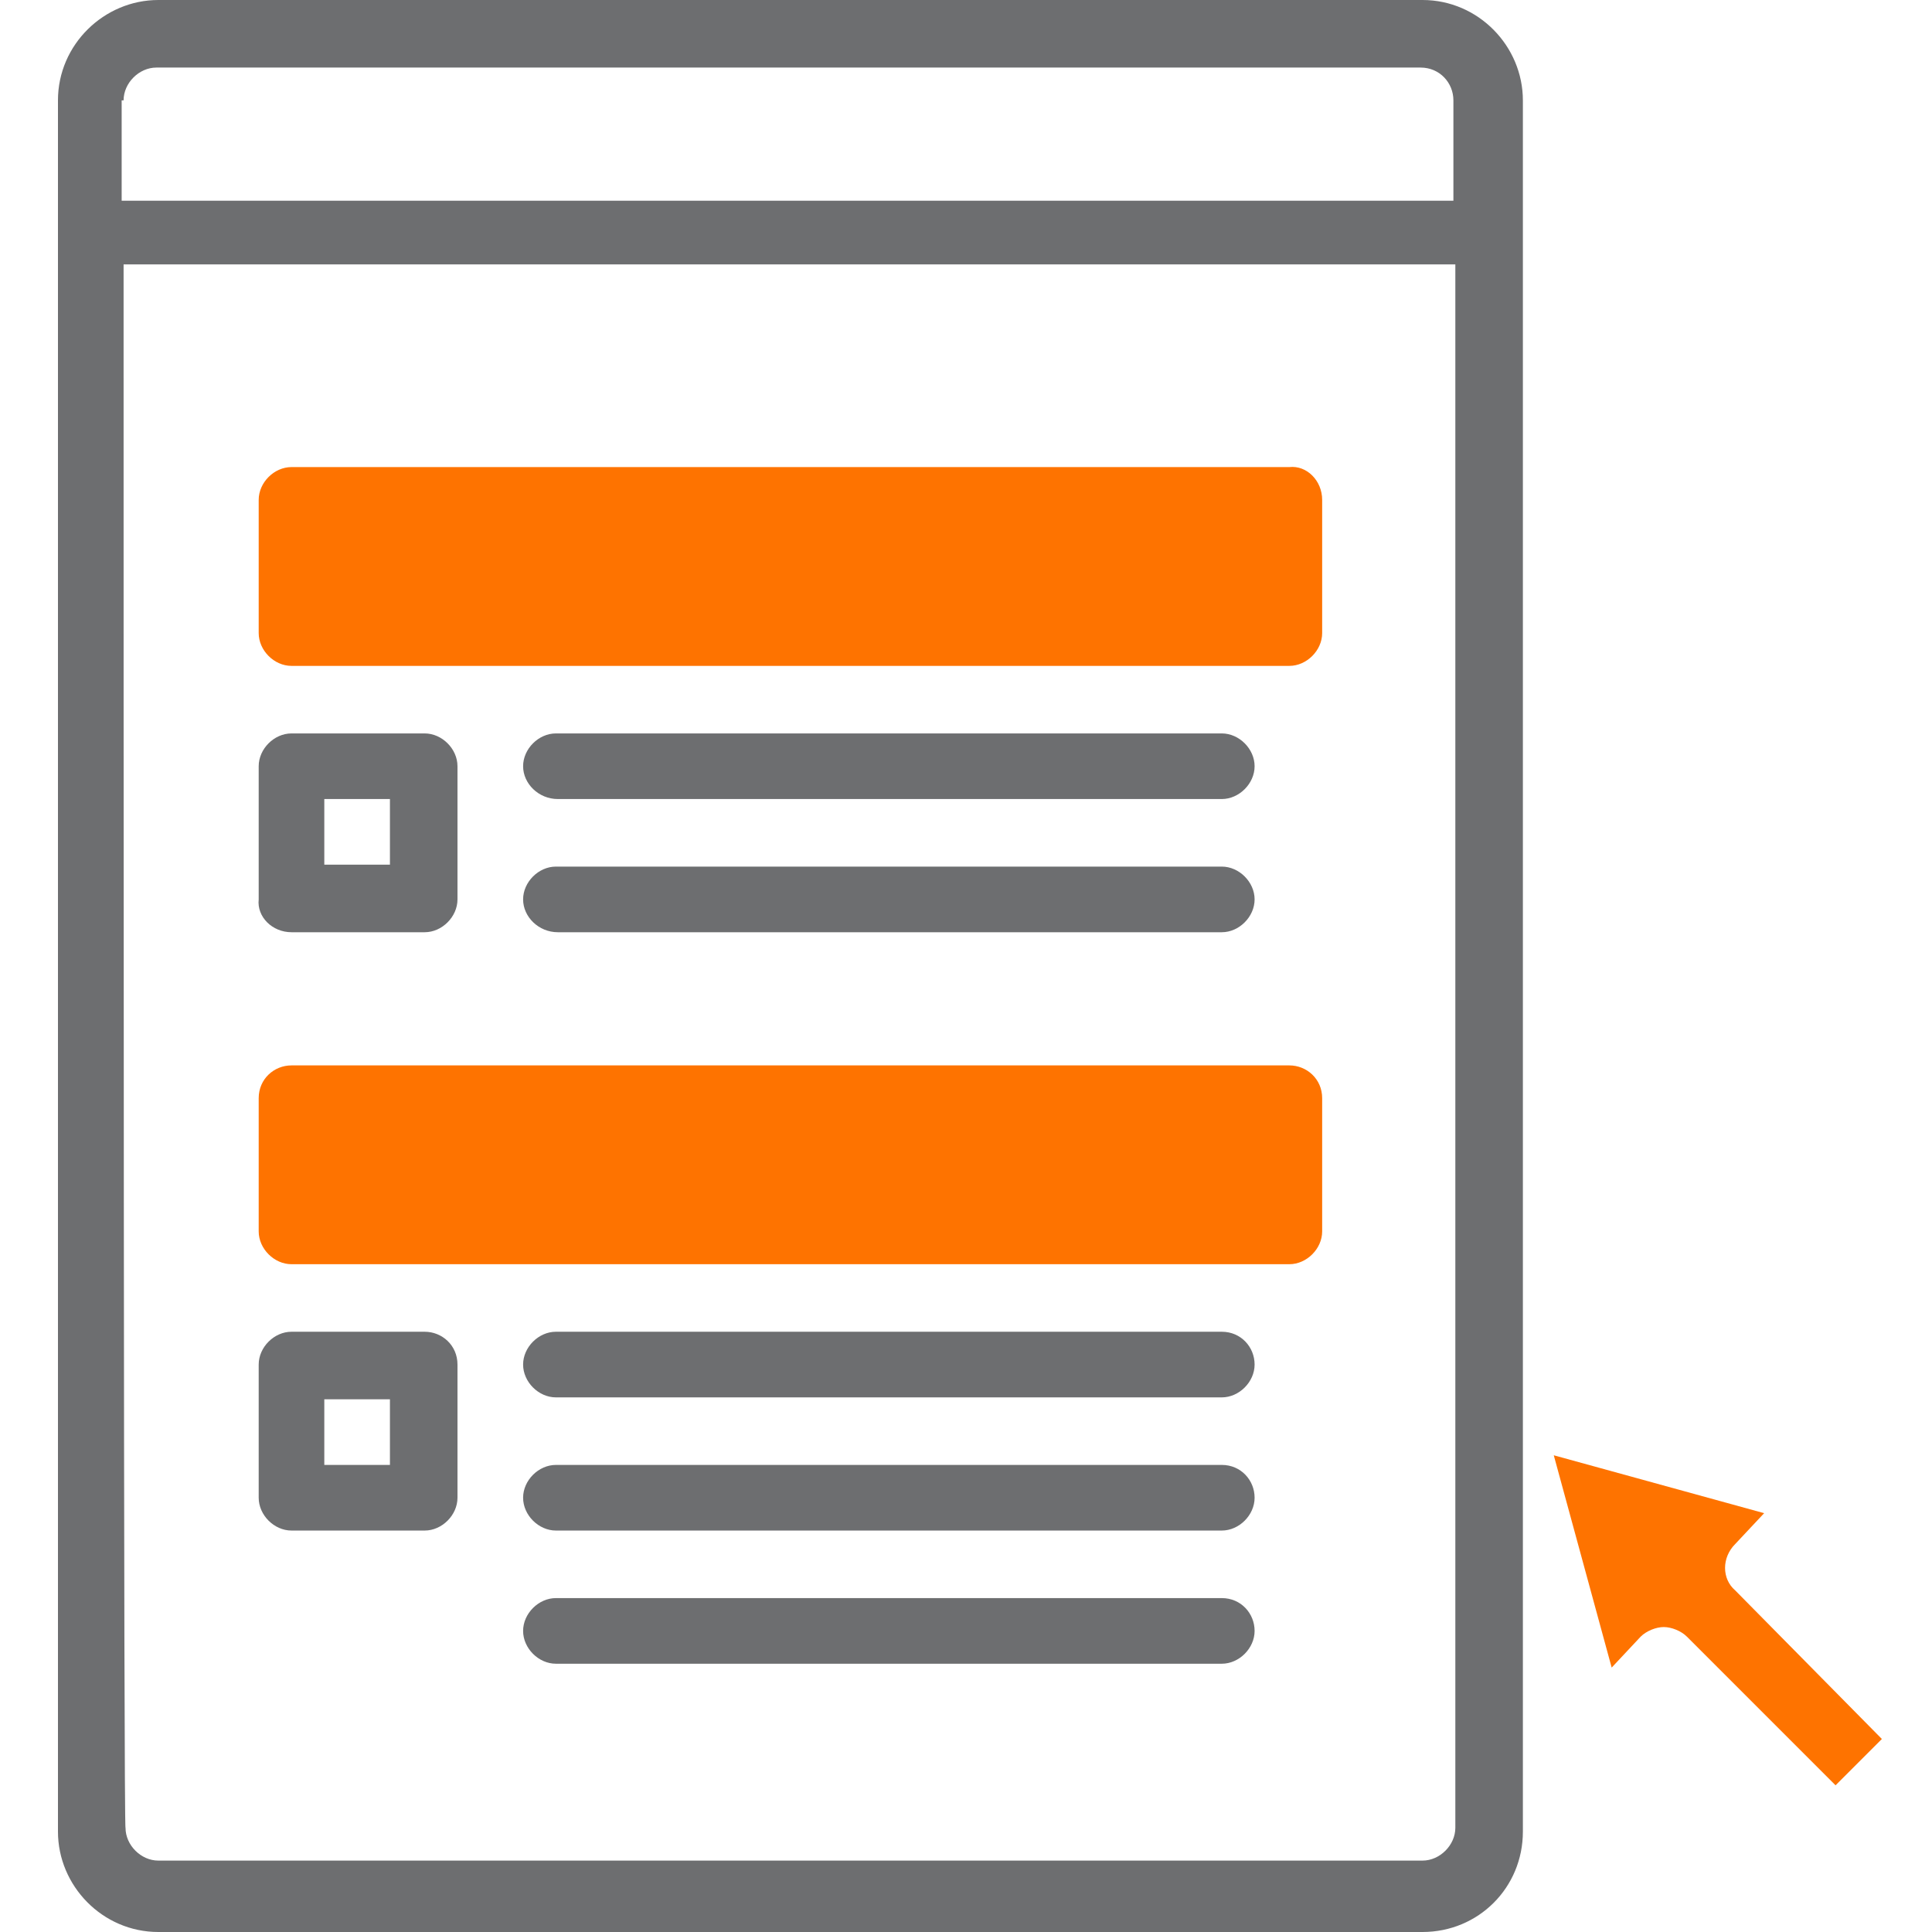
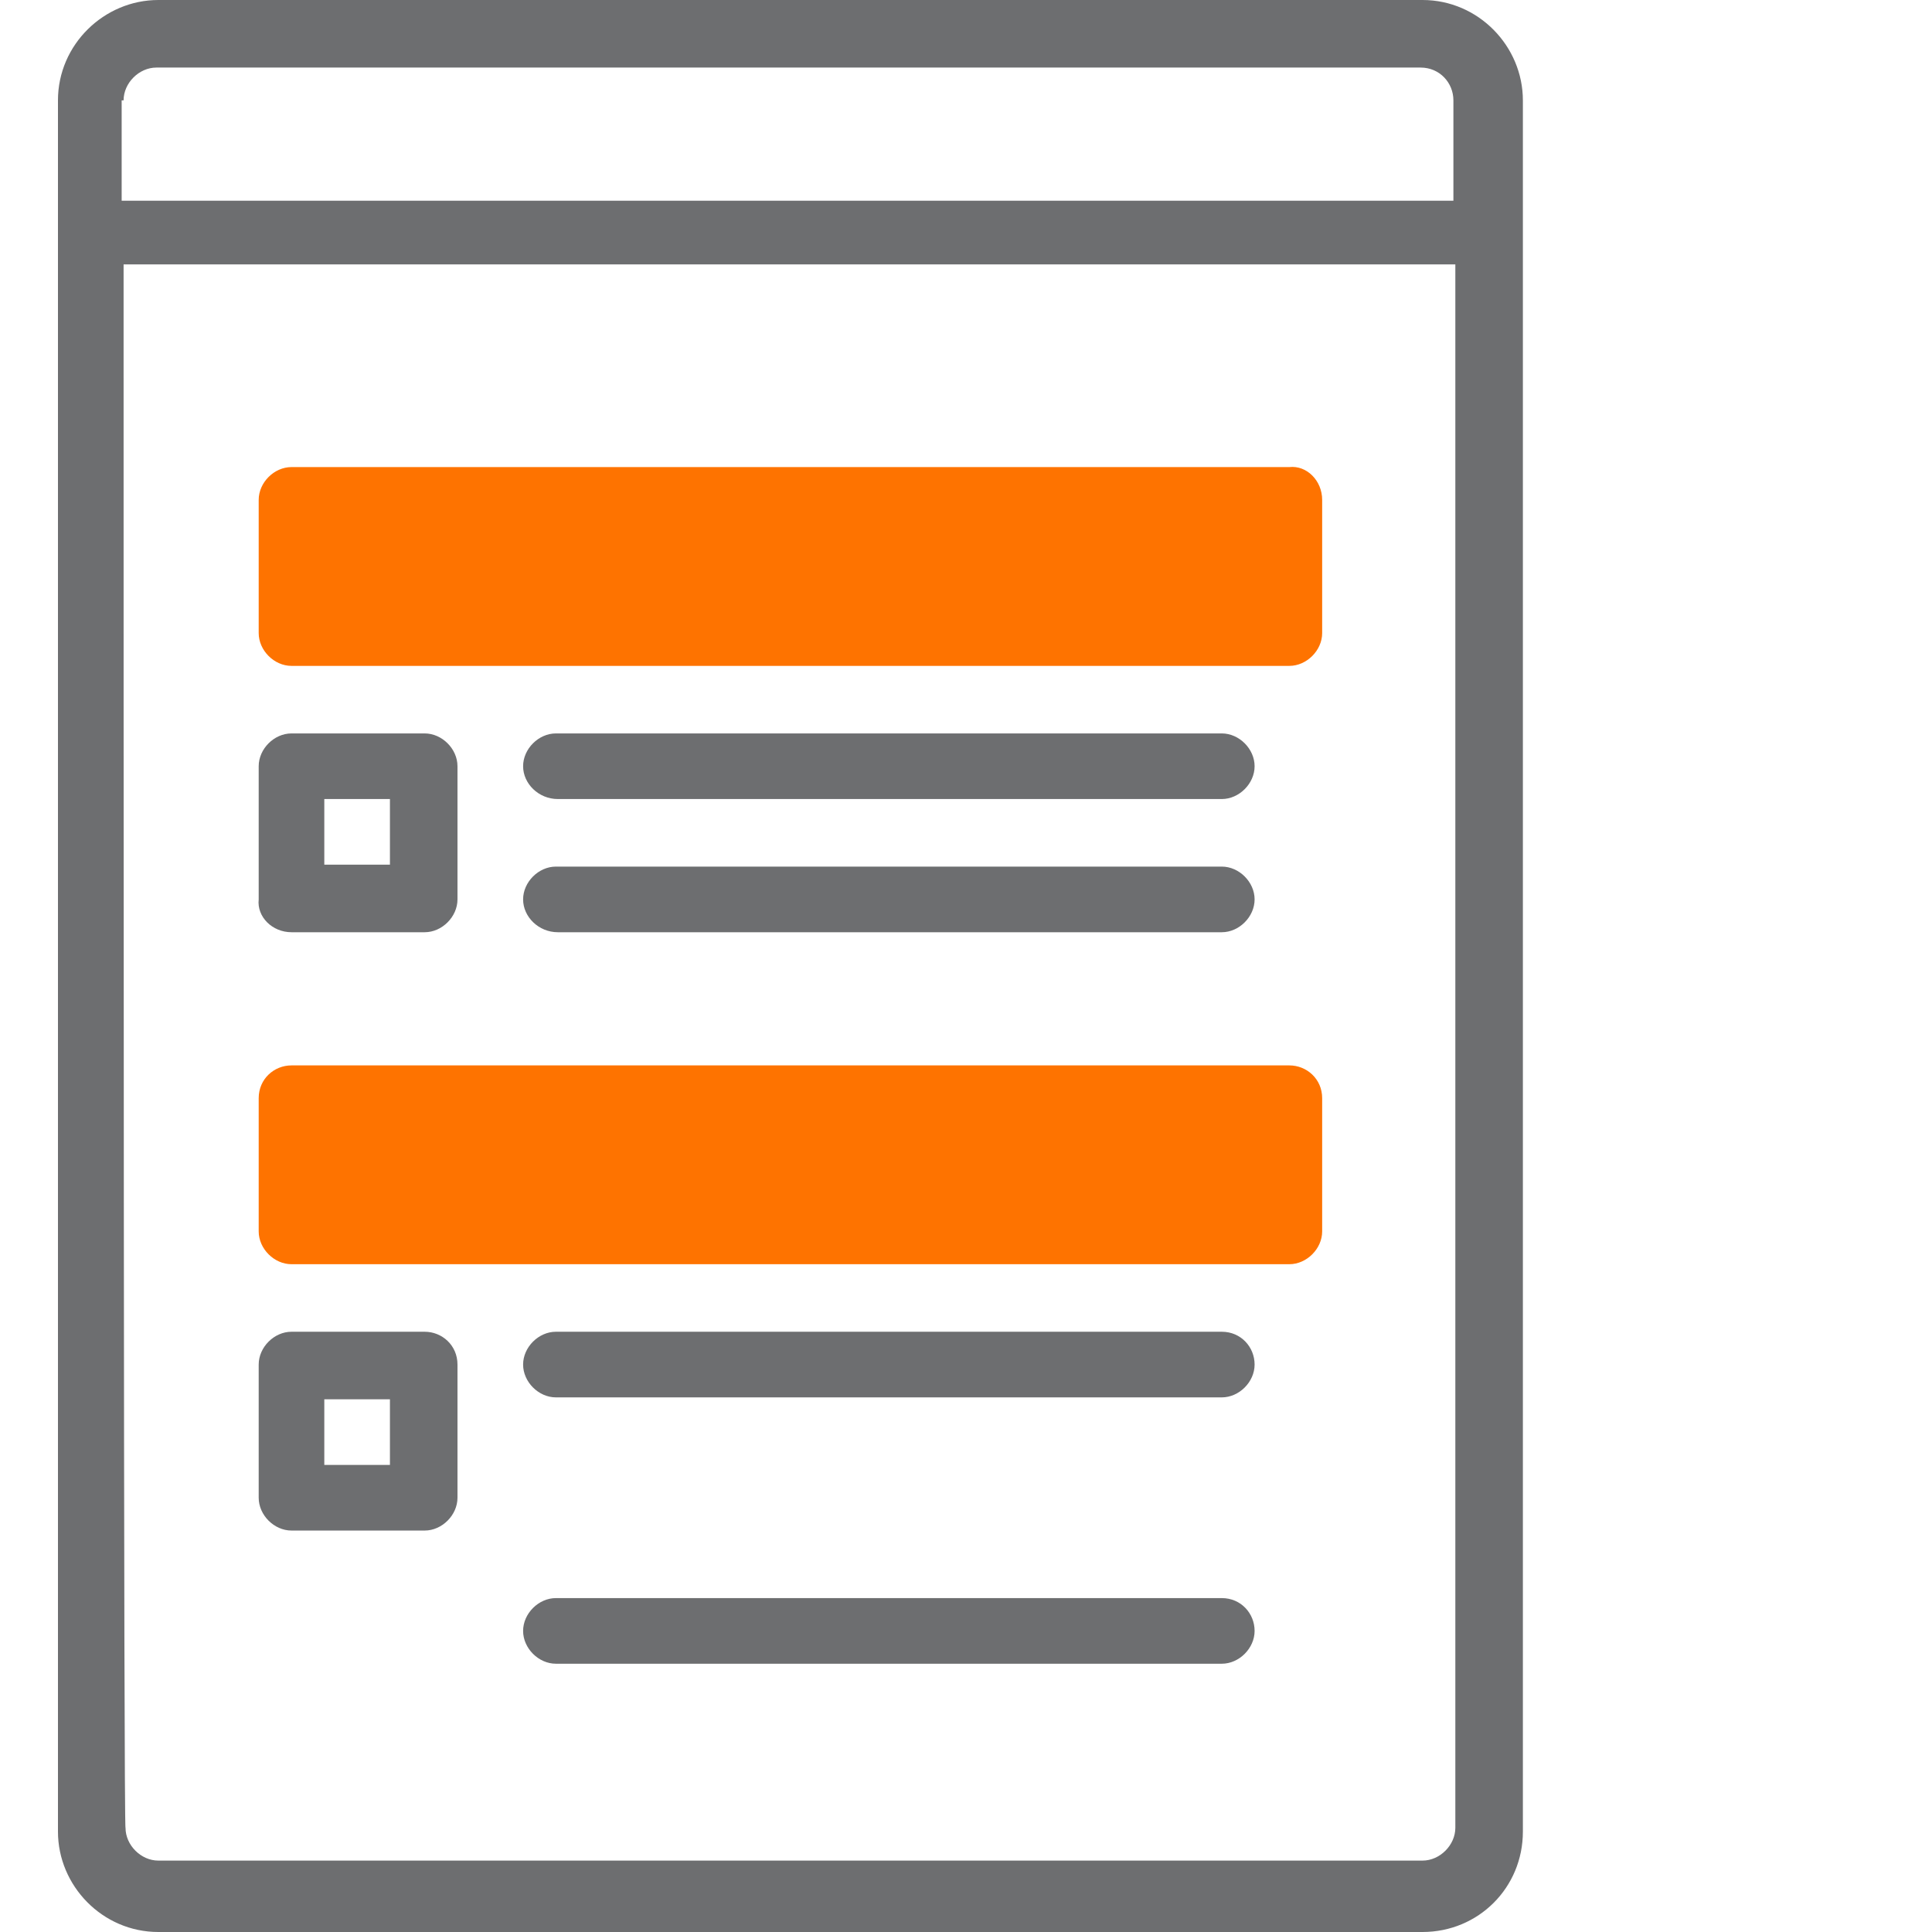
<svg xmlns="http://www.w3.org/2000/svg" width="100" height="100" viewBox="0 0 100 100" fill="none">
  <path d="M68.435 25.874V32.767C68.435 33.666 67.635 34.466 66.736 34.466H15.088C14.189 34.466 13.39 33.666 13.39 32.767V25.874C13.39 24.975 14.189 24.176 15.088 24.176H66.736C67.635 24.076 68.435 24.875 68.435 25.874Z" fill="#FE7300" />
  <path d="M15.088 48.252H21.981C22.88 48.252 23.679 47.452 23.679 46.553V39.66C23.679 38.761 22.88 37.962 21.981 37.962H15.088C14.189 37.962 13.39 38.761 13.39 39.66V46.553C13.29 47.452 14.089 48.252 15.088 48.252ZM16.786 41.358H20.183V44.755H16.786V41.358Z" fill="#6D6E70" />
  <path d="M21.981 68.931H15.088C14.189 68.931 13.39 69.73 13.39 70.629V77.523C13.39 78.422 14.189 79.221 15.088 79.221H21.981C22.88 79.221 23.679 78.422 23.679 77.523V70.629C23.679 69.63 22.88 68.931 21.981 68.931ZM20.183 75.824H16.786V72.428H20.183V75.824Z" fill="#6D6E70" />
  <path d="M28.874 48.252H63.24C64.139 48.252 64.938 47.452 64.938 46.553C64.938 45.654 64.139 44.855 63.24 44.855H28.774C27.875 44.855 27.076 45.654 27.076 46.553C27.076 47.452 27.875 48.252 28.874 48.252Z" fill="#6D6E70" />
  <path d="M28.874 41.358H63.24C64.139 41.358 64.938 40.559 64.938 39.66C64.938 38.761 64.139 37.962 63.24 37.962H28.774C27.875 37.962 27.076 38.761 27.076 39.66C27.076 40.559 27.875 41.358 28.874 41.358Z" fill="#6D6E70" />
  <path d="M68.435 56.843V63.736C68.435 64.635 67.635 65.435 66.736 65.435H15.088C14.189 65.435 13.39 64.635 13.39 63.736V56.843C13.39 55.844 14.189 55.145 15.088 55.145H66.736C67.635 55.145 68.435 55.844 68.435 56.843Z" fill="#FE7300" />
-   <path d="M63.24 75.824H28.774C27.875 75.824 27.076 76.623 27.076 77.522C27.076 78.422 27.875 79.221 28.774 79.221H63.24C64.139 79.221 64.938 78.422 64.938 77.522C64.938 76.623 64.239 75.824 63.24 75.824Z" fill="#6D6E70" />
  <path d="M63.24 68.931H28.774C27.875 68.931 27.076 69.73 27.076 70.629C27.076 71.529 27.875 72.328 28.774 72.328H63.24C64.139 72.328 64.938 71.529 64.938 70.629C64.938 69.73 64.239 68.931 63.24 68.931Z" fill="#6D6E70" />
  <path d="M63.24 82.717H28.774C27.875 82.717 27.076 83.516 27.076 84.416C27.076 85.315 27.875 86.114 28.774 86.114H63.24C64.139 86.114 64.938 85.315 64.938 84.416C64.938 83.516 64.239 82.717 63.24 82.717Z" fill="#6D6E70" />
  <path d="M78.824 73.826V5.195C78.824 2.398 76.526 0 73.629 0H8.195C5.398 0 3 2.298 3 5.195V94.805C3 97.602 5.298 100 8.195 100H73.629C76.526 100 78.824 97.702 78.824 94.805V88.911V73.826ZM6.397 5.195C6.397 4.296 7.196 3.497 8.095 3.497H73.529C74.528 3.497 75.228 4.296 75.228 5.195V10.39H6.297V5.195H6.397ZM6.397 17.682C6.397 15.185 6.397 13.686 6.397 13.686H75.328V72.727V91.608V94.605C75.328 95.504 74.528 96.304 73.629 96.304H8.195C7.296 96.304 6.497 95.504 6.497 94.605C6.397 94.705 6.397 33.966 6.397 17.682Z" fill="#6D6E70" />
-   <path d="M97.406 90.01L95.008 92.408L87.316 84.715C87.016 84.416 86.516 84.216 86.117 84.216C85.717 84.216 85.218 84.416 84.918 84.715L83.42 86.314L80.423 75.325L91.312 78.322L89.813 79.92C89.114 80.619 89.114 81.718 89.813 82.318L97.406 90.01Z" fill="#FE7300" />
</svg>